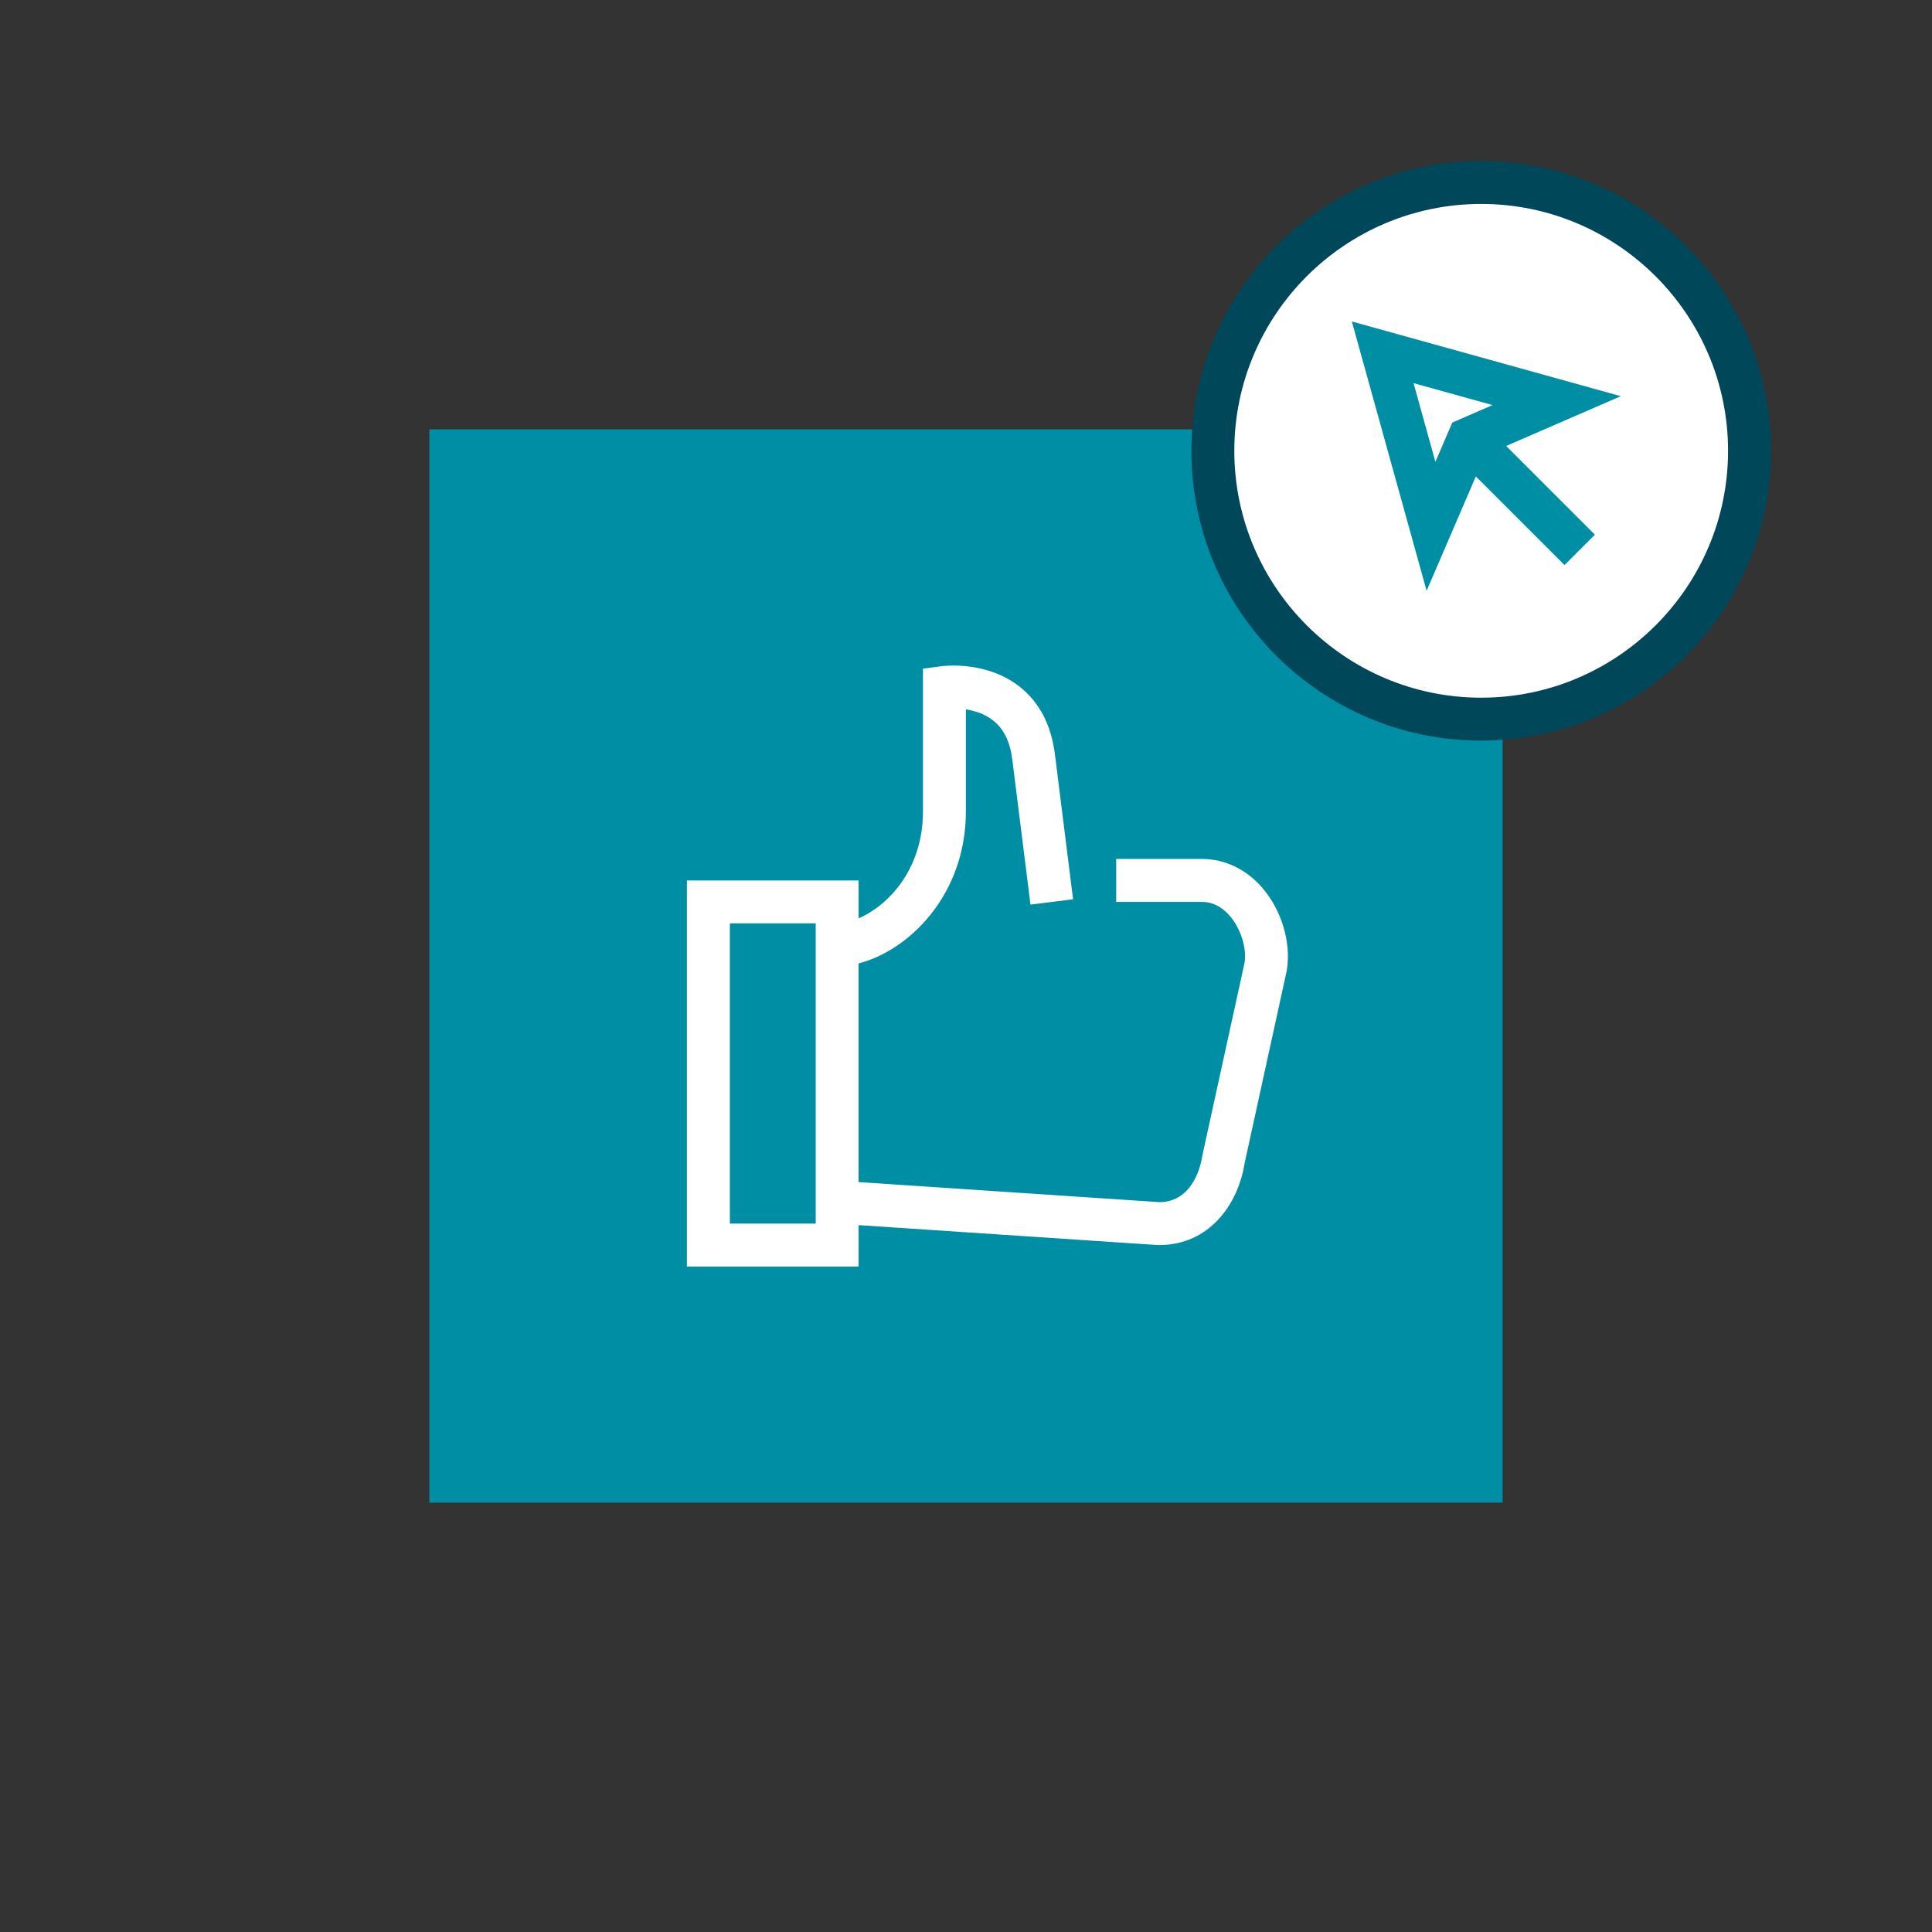
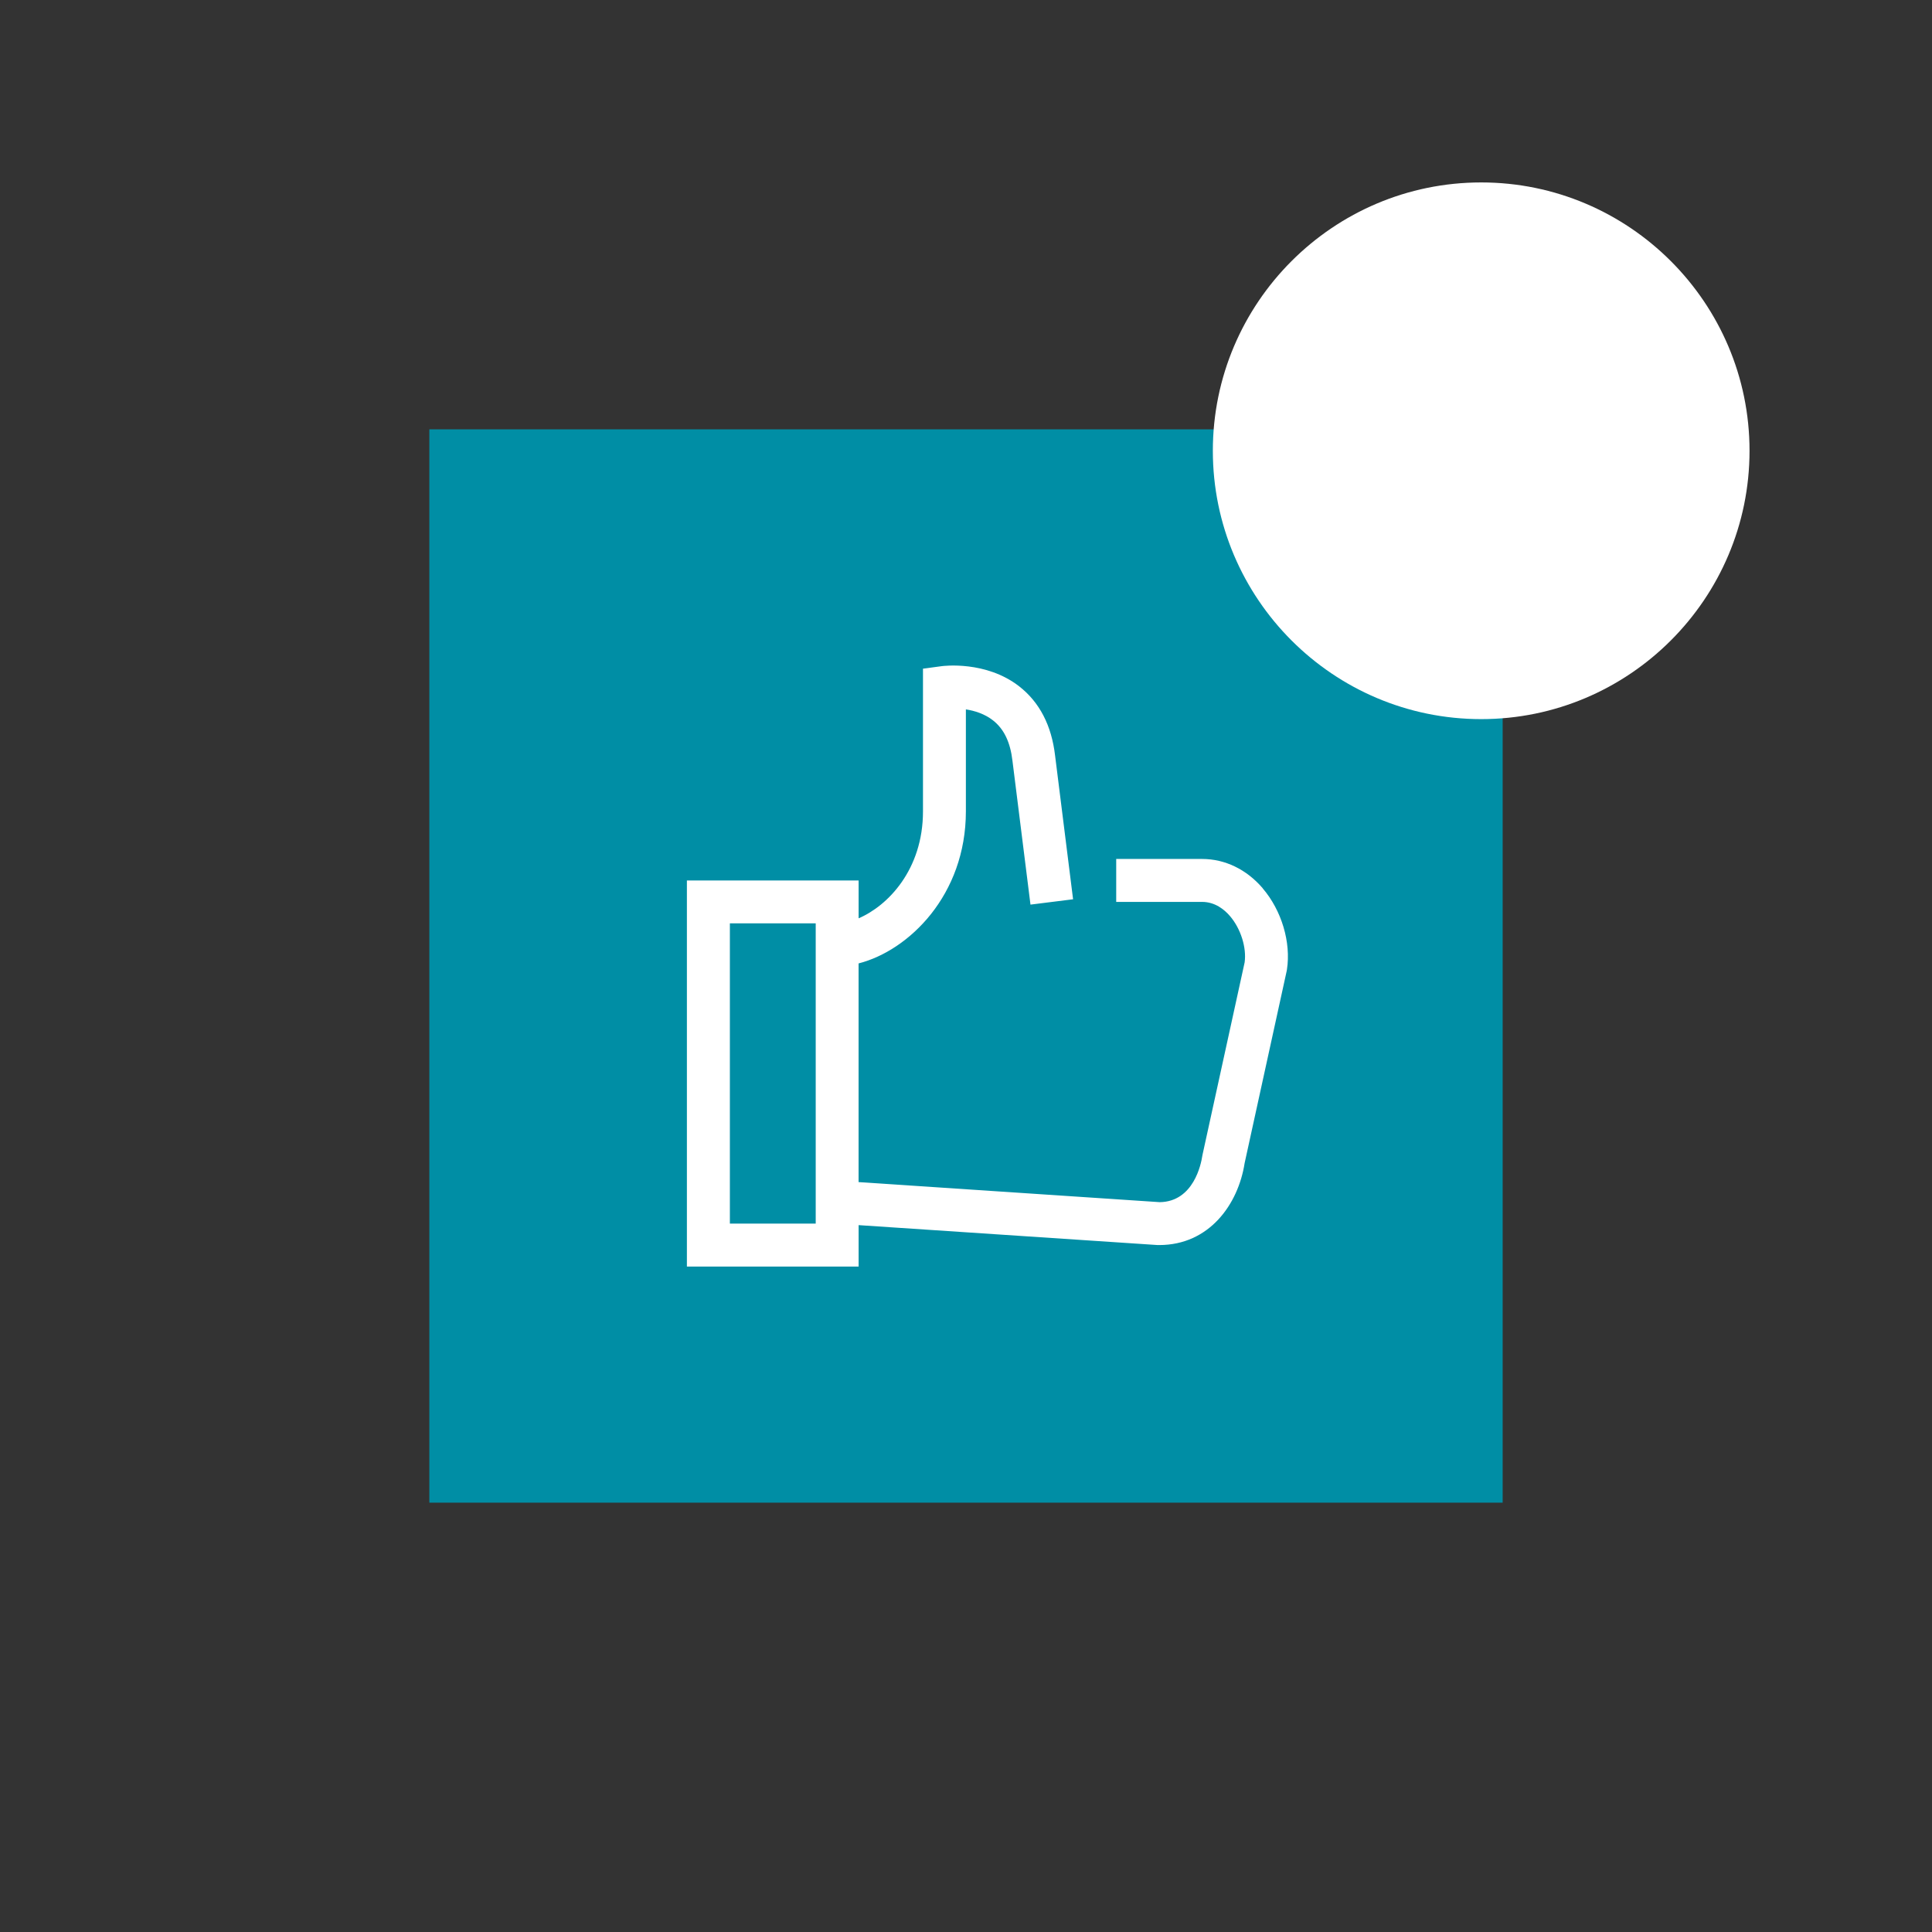
<svg xmlns="http://www.w3.org/2000/svg" id="PICTOS_ICONS" version="1.1" viewBox="0 0 510.24 510.24">
  <rect x="0" y="0" width="510.24" height="510.24" fill="#333333" stroke="none" />
  <defs>
    <style>
      .st0 {
        fill: #004759;
      }

      .st1 {
        fill: #fff;
      }

      .st2 {
        fill: #008ea5;
      }
    </style>
  </defs>
  <rect class="st2" x="113.39" y="113.39" width="283.46" height="283.46" />
  <path class="st1" d="M391.18,189.92c-39.08,0-70.87-31.79-70.87-70.87s31.79-70.87,70.87-70.87,70.87,31.79,70.87,70.87-31.79,70.87-70.87,70.87" />
-   <path class="st0" d="M391.18,42.52c-42.27,0-76.54,34.27-76.54,76.54s34.27,76.54,76.54,76.54,76.54-34.27,76.54-76.54-34.27-76.54-76.54-76.54M391.18,53.86c35.95,0,65.2,29.25,65.2,65.2s-29.25,65.2-65.2,65.2-65.2-29.25-65.2-65.2,29.25-65.2,65.2-65.2" />
-   <path class="st2" d="M428.05,104.63l-71.03-19.73,19.75,71.12,13-30.2,23.42,23.41,8.02-8.02-23.43-23.43,30.28-13.15ZM373.32,101.19l20.85,5.79-10.62,4.62-4.46,10.37-5.77-20.77Z" />
  <path class="st1" d="M333.47,234.57c-4.27-4.97-9.95-7.72-16.01-7.72h-22.67v11.34h22.67c3.45,0,5.92,2.04,7.39,3.76,2.83,3.3,4.4,8.3,3.86,12.21l-11.12,50.79-.07.37c-.3,2.02-2.26,12.04-11.23,12.17l-79.54-5.3v-57.75c13.27-3.39,28.34-18.05,28.34-40.17v-26.92c2.26.35,4.93,1.15,7.17,2.91,2.89,2.27,4.56,5.74,5.13,10.66l4.76,37.99,11.25-1.41-4.75-37.94c-.93-7.97-4.12-14.12-9.49-18.3-8.75-6.81-20.01-5.39-20.49-5.32l-4.91.66v37.68c0,15.36-9.23,24.92-17,28.25v-10h-45.35v101.97h45.35v-10.94l78.98,5.26h.38c13.28.01,20.9-10.81,22.58-21.61l11.12-50.8.06-.34c1.11-7.2-1.4-15.63-6.42-21.48ZM215.43,323.15h-22.67v-79.29h22.67v79.29Z" />
</svg>